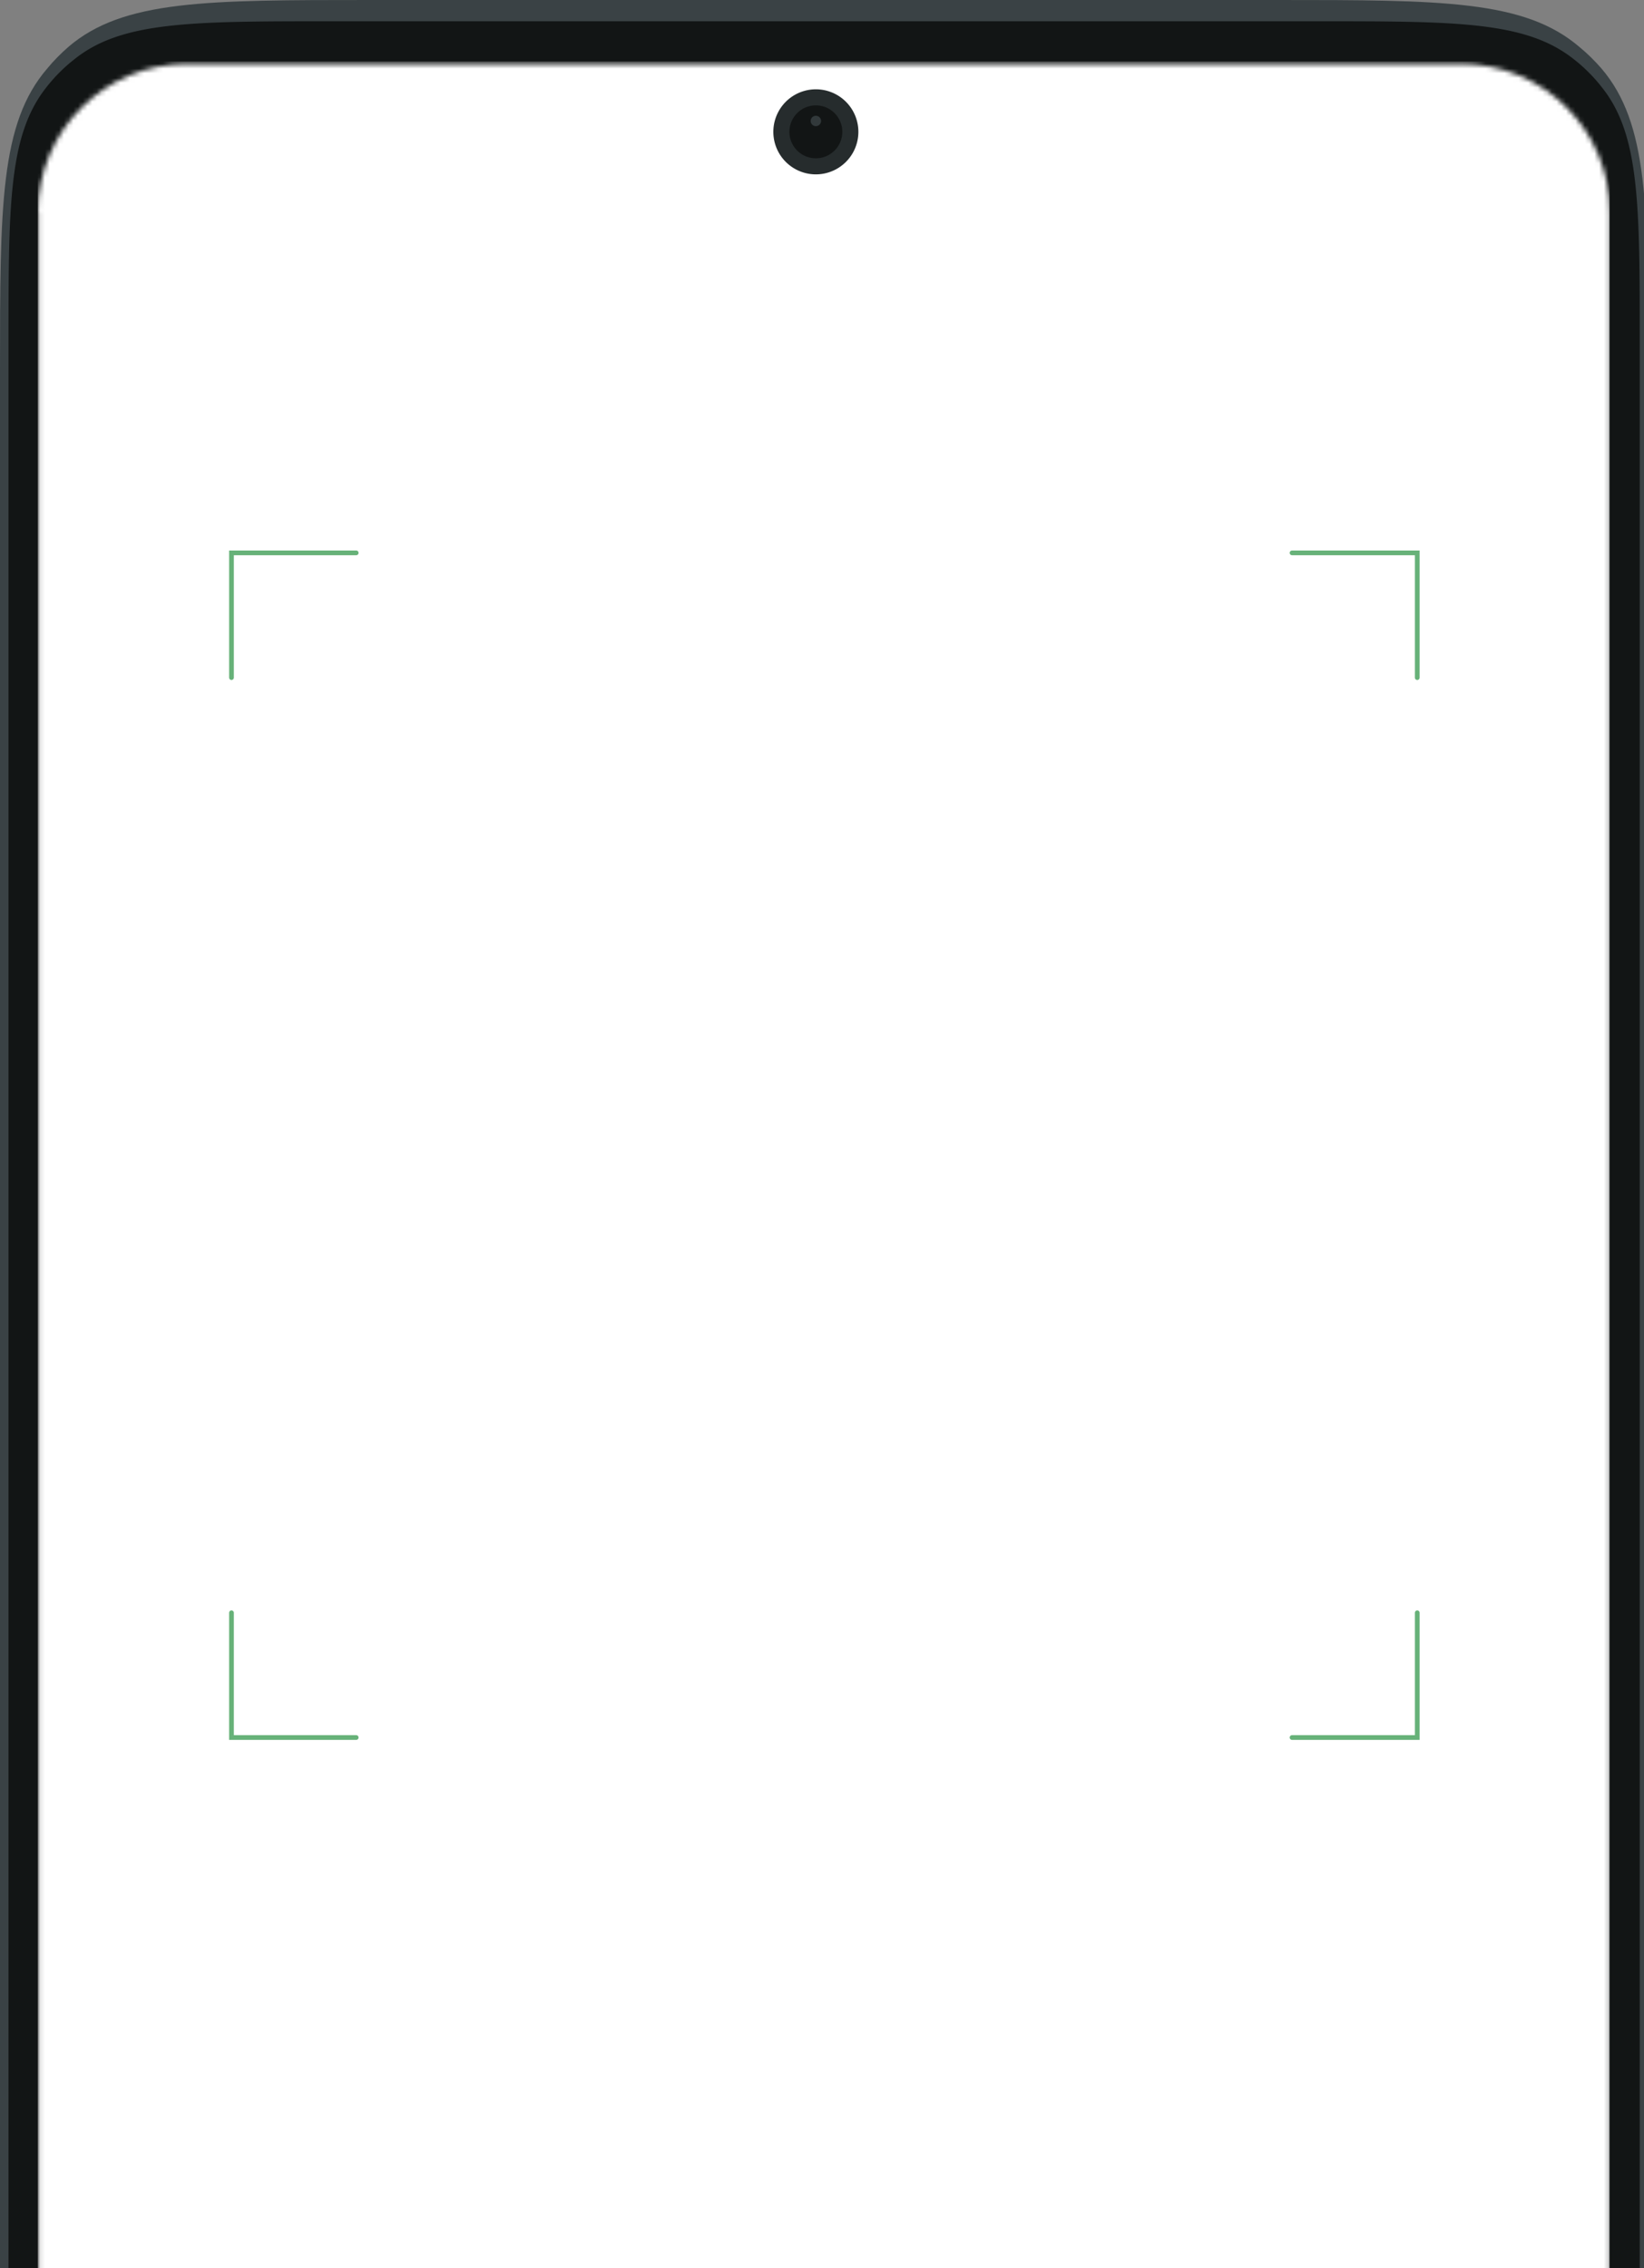
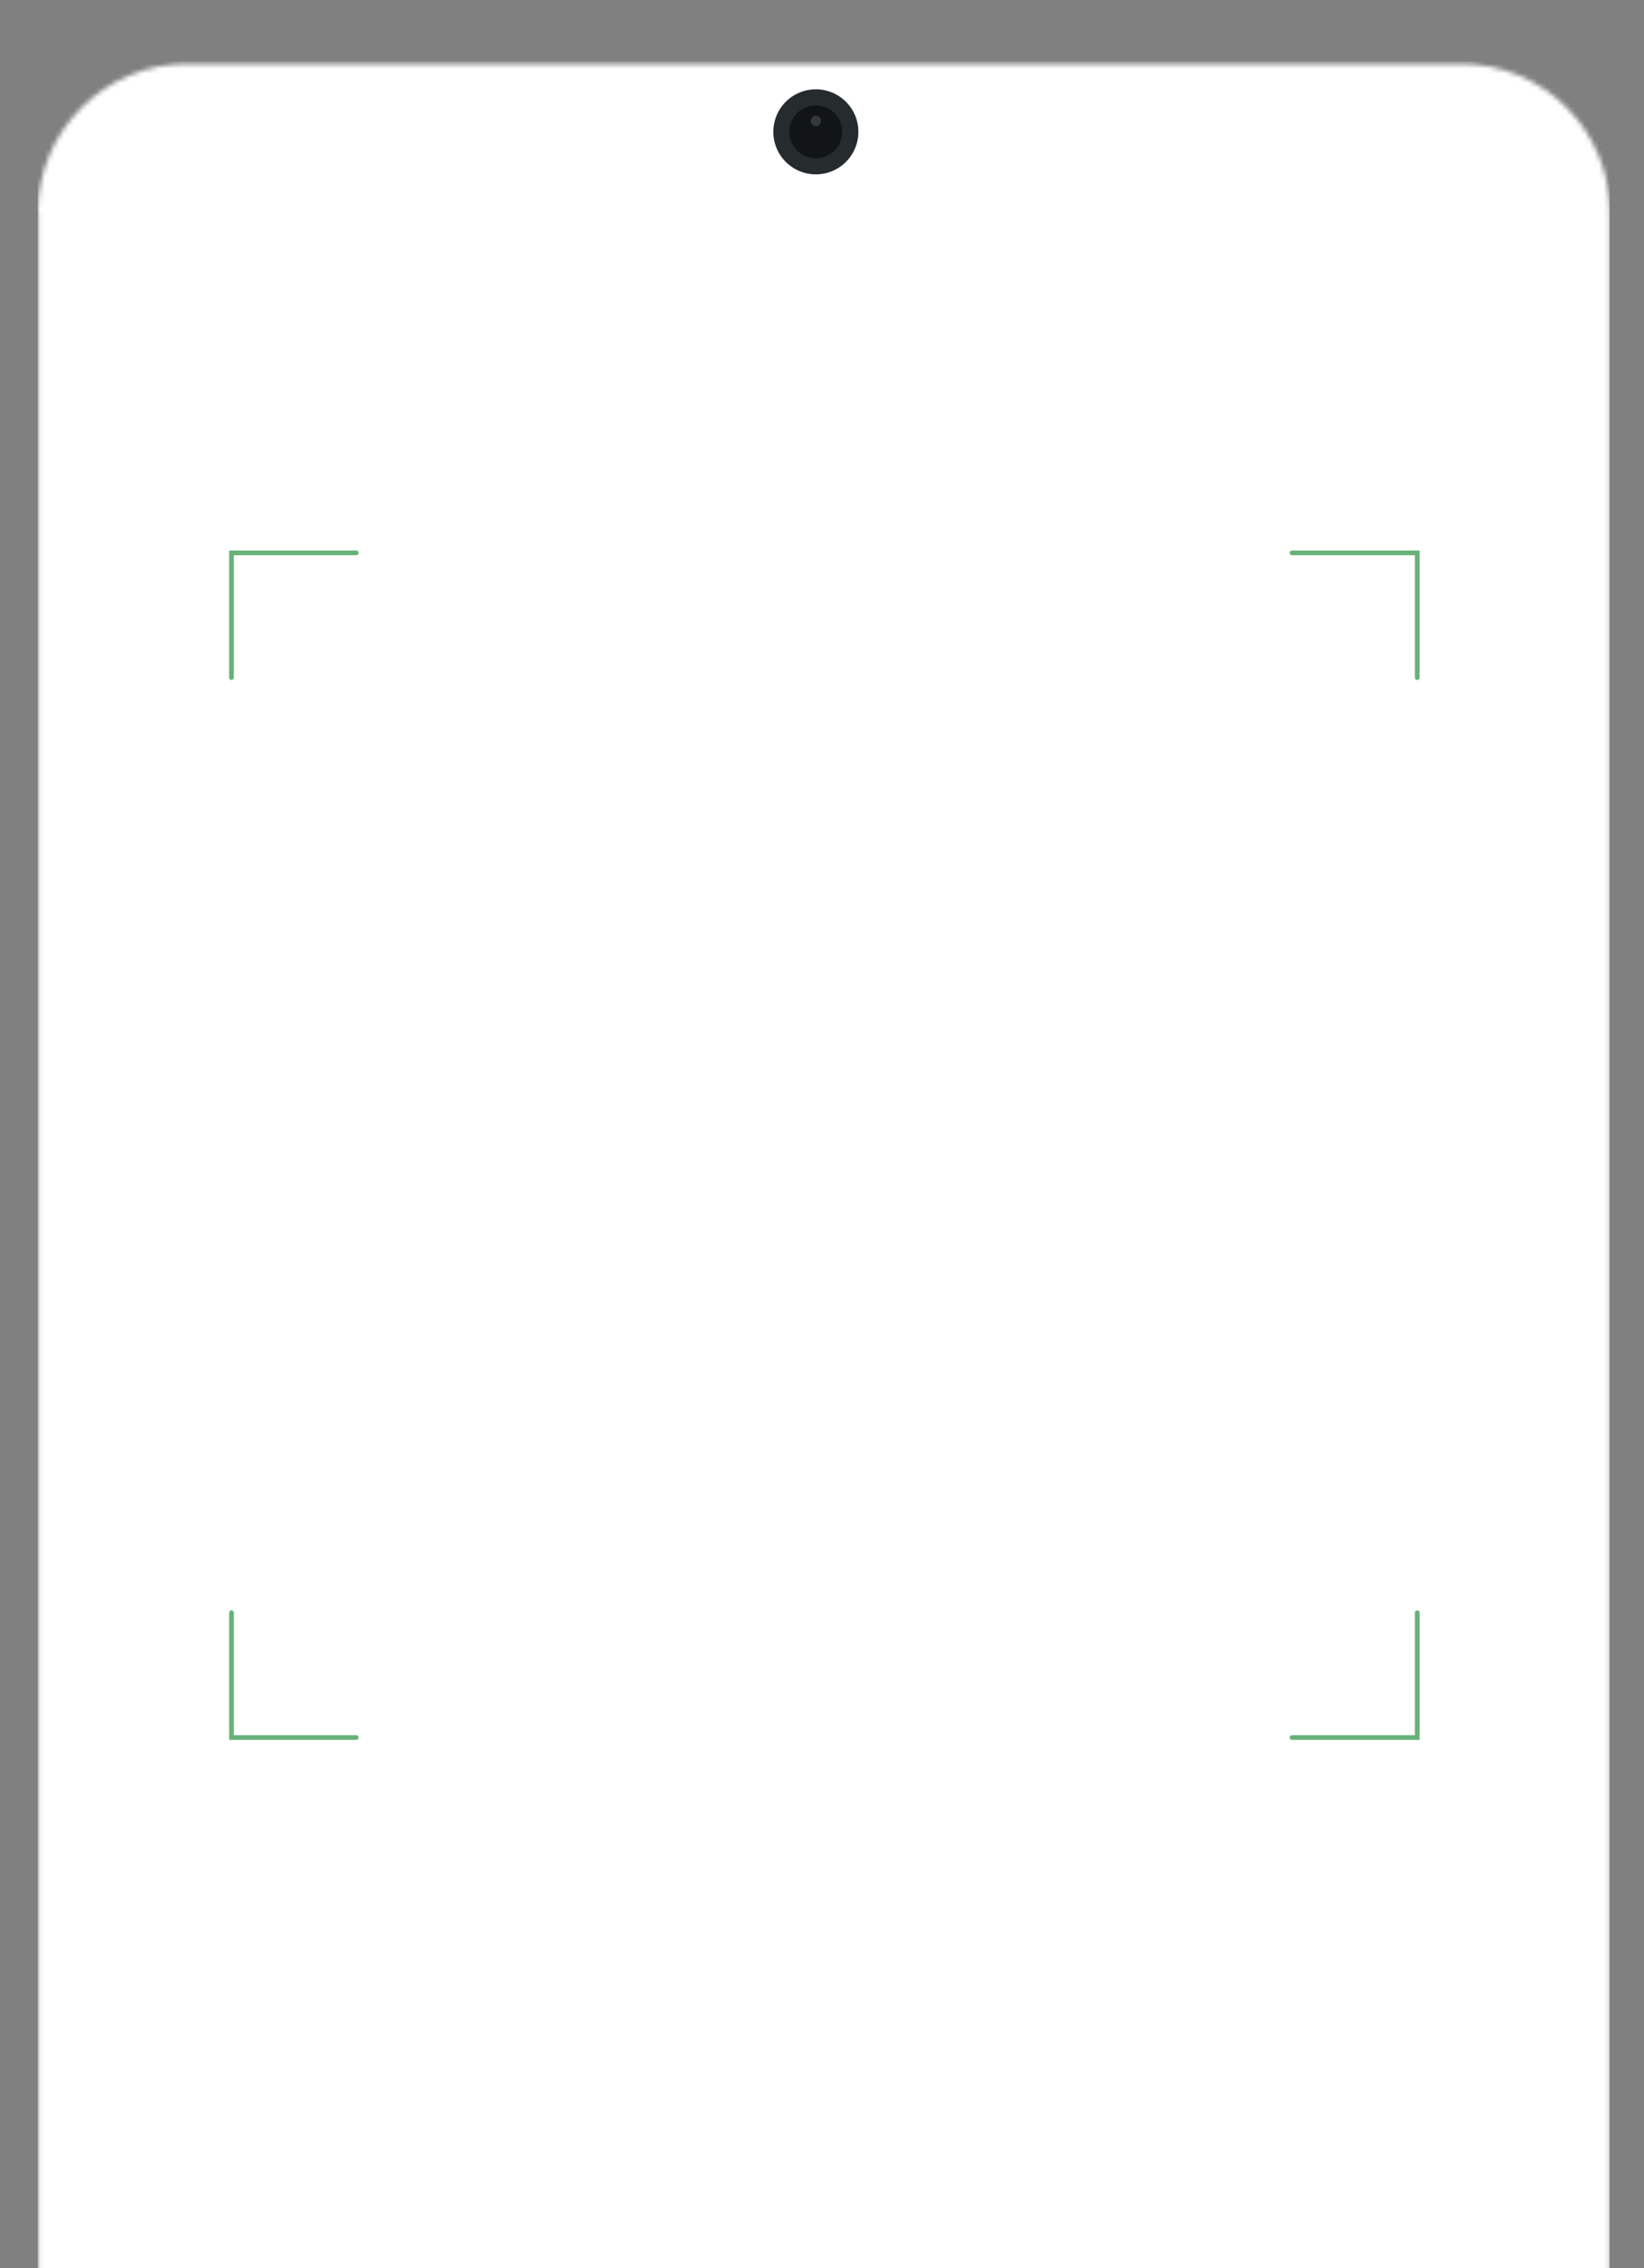
<svg xmlns="http://www.w3.org/2000/svg" width="348" height="480" fill="none">
  <rect width="100%" height="100%" fill="#808080" stroke="none" />
-   <path fill="#3A4245" d="M0 78.6c0-35 0-52.5 10-64.1 1.3-1.6 2.9-3.2 4.5-4.6C26.1 0 43.6 0 78.5 0h191.8c35 0 52.5 0 64.1 10 1.6 1.3 3.2 2.9 4.6 4.5 9.9 11.6 9.9 29.1 9.9 64V693c0 35 0 52.5-10 64-1.3 1.7-2.9 3.3-4.5 4.7-11.6 9.9-29.1 9.9-64 9.9H78.5c-35 0-52.5 0-64.1-10-1.6-1.3-3.2-2.9-4.6-4.5C0 745.4 0 727.9 0 692.9V78.6Z" />
-   <path fill="#121515" d="M1.8 72.7c0-29.4 0-44.1 8-54.2 1.7-2.2 3.8-4.3 6-6 10-8 24.8-8 54.2-8h208.9c29.4 0 44.1 0 54.2 8 2.2 1.7 4.3 3.8 6 6 8 10 8 24.8 8 54.2v626c0 29.5 0 44.2-8 54.2a36.9 36.9 0 0 1-6 6.2c-10 7.9-24.8 7.9-54.2 7.9H70c-29.4 0-44.1 0-54.2-8a36.9 36.9 0 0 1-6-6c-8-10.1-8-24.8-8-54.2V72.7Z" />
  <mask id="a" width="333" height="740" x="8" y="13" maskUnits="userSpaceOnUse" style="mask-type:alpha">
    <path fill="#fff" d="M8 45c0-17.4 14.2-31.5 31.6-31.5h269.7c17.4 0 31.5 14 31.5 31.5V721c0 17.4-14 31.5-31.5 31.5H39.6c-17.4 0-31.5-14-31.5-31.5V45Z" />
  </mask>
  <g mask="url(#a)">
    <rect width="332.7" height="610.2" x="8" y="13" fill="#fff" rx="3" />
    <path stroke="#67B279" stroke-linecap="round" d="M273.5 117H300v26.4M300 341.3v26.4h-26.5M75.4 117H49v26.4M49 341.3v26.4h26.4" />
    <path fill="#fff" d="M50.7 118.6h247.7V366H50.7z" />
  </g>
  <path fill="#262C2D" fill-rule="evenodd" d="M172.7 36.9a9 9 0 1 0 0-18 9 9 0 0 0 0 18Z" clip-rule="evenodd" />
  <path fill="#121515" fill-rule="evenodd" d="M172.7 33.5a5.6 5.6 0 1 0 0-11.2 5.6 5.6 0 0 0 0 11.2Z" clip-rule="evenodd" />
  <path fill="#636F73" fill-rule="evenodd" d="M172.7 26.7a1.1 1.1 0 1 0 0-2.2 1.1 1.1 0 0 0 0 2.2Z" clip-rule="evenodd" opacity=".4" />
</svg>